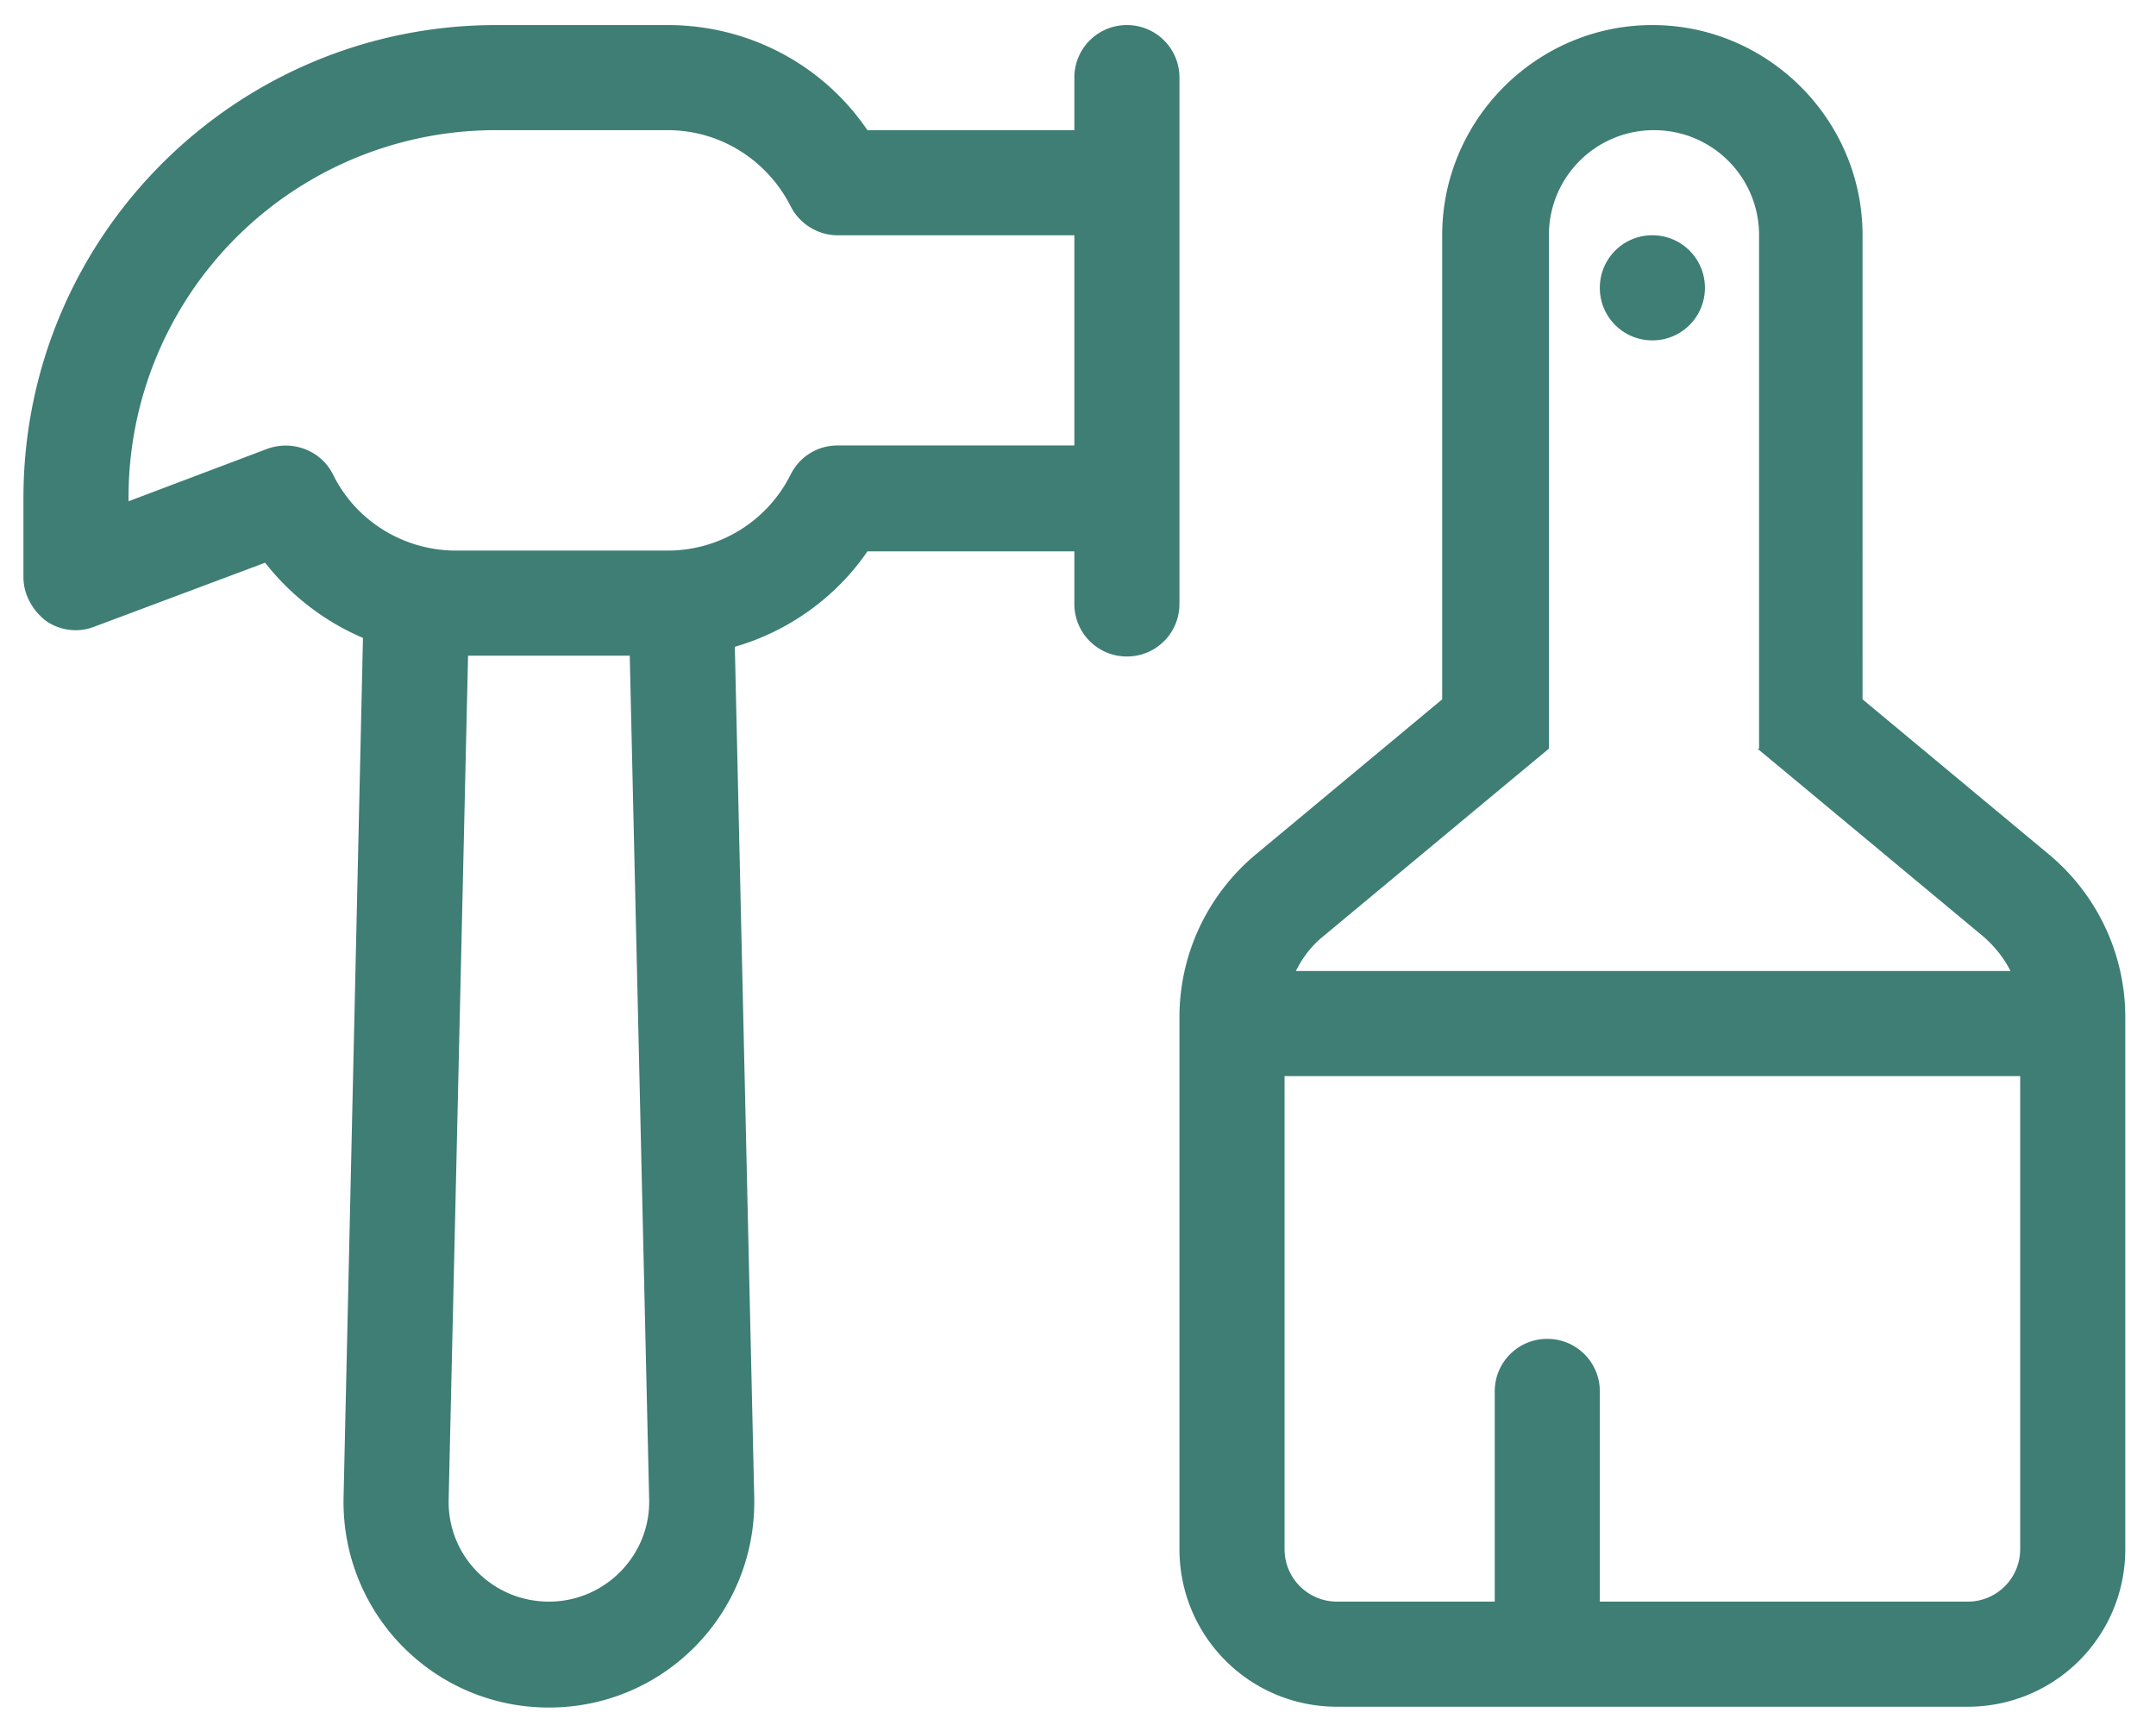
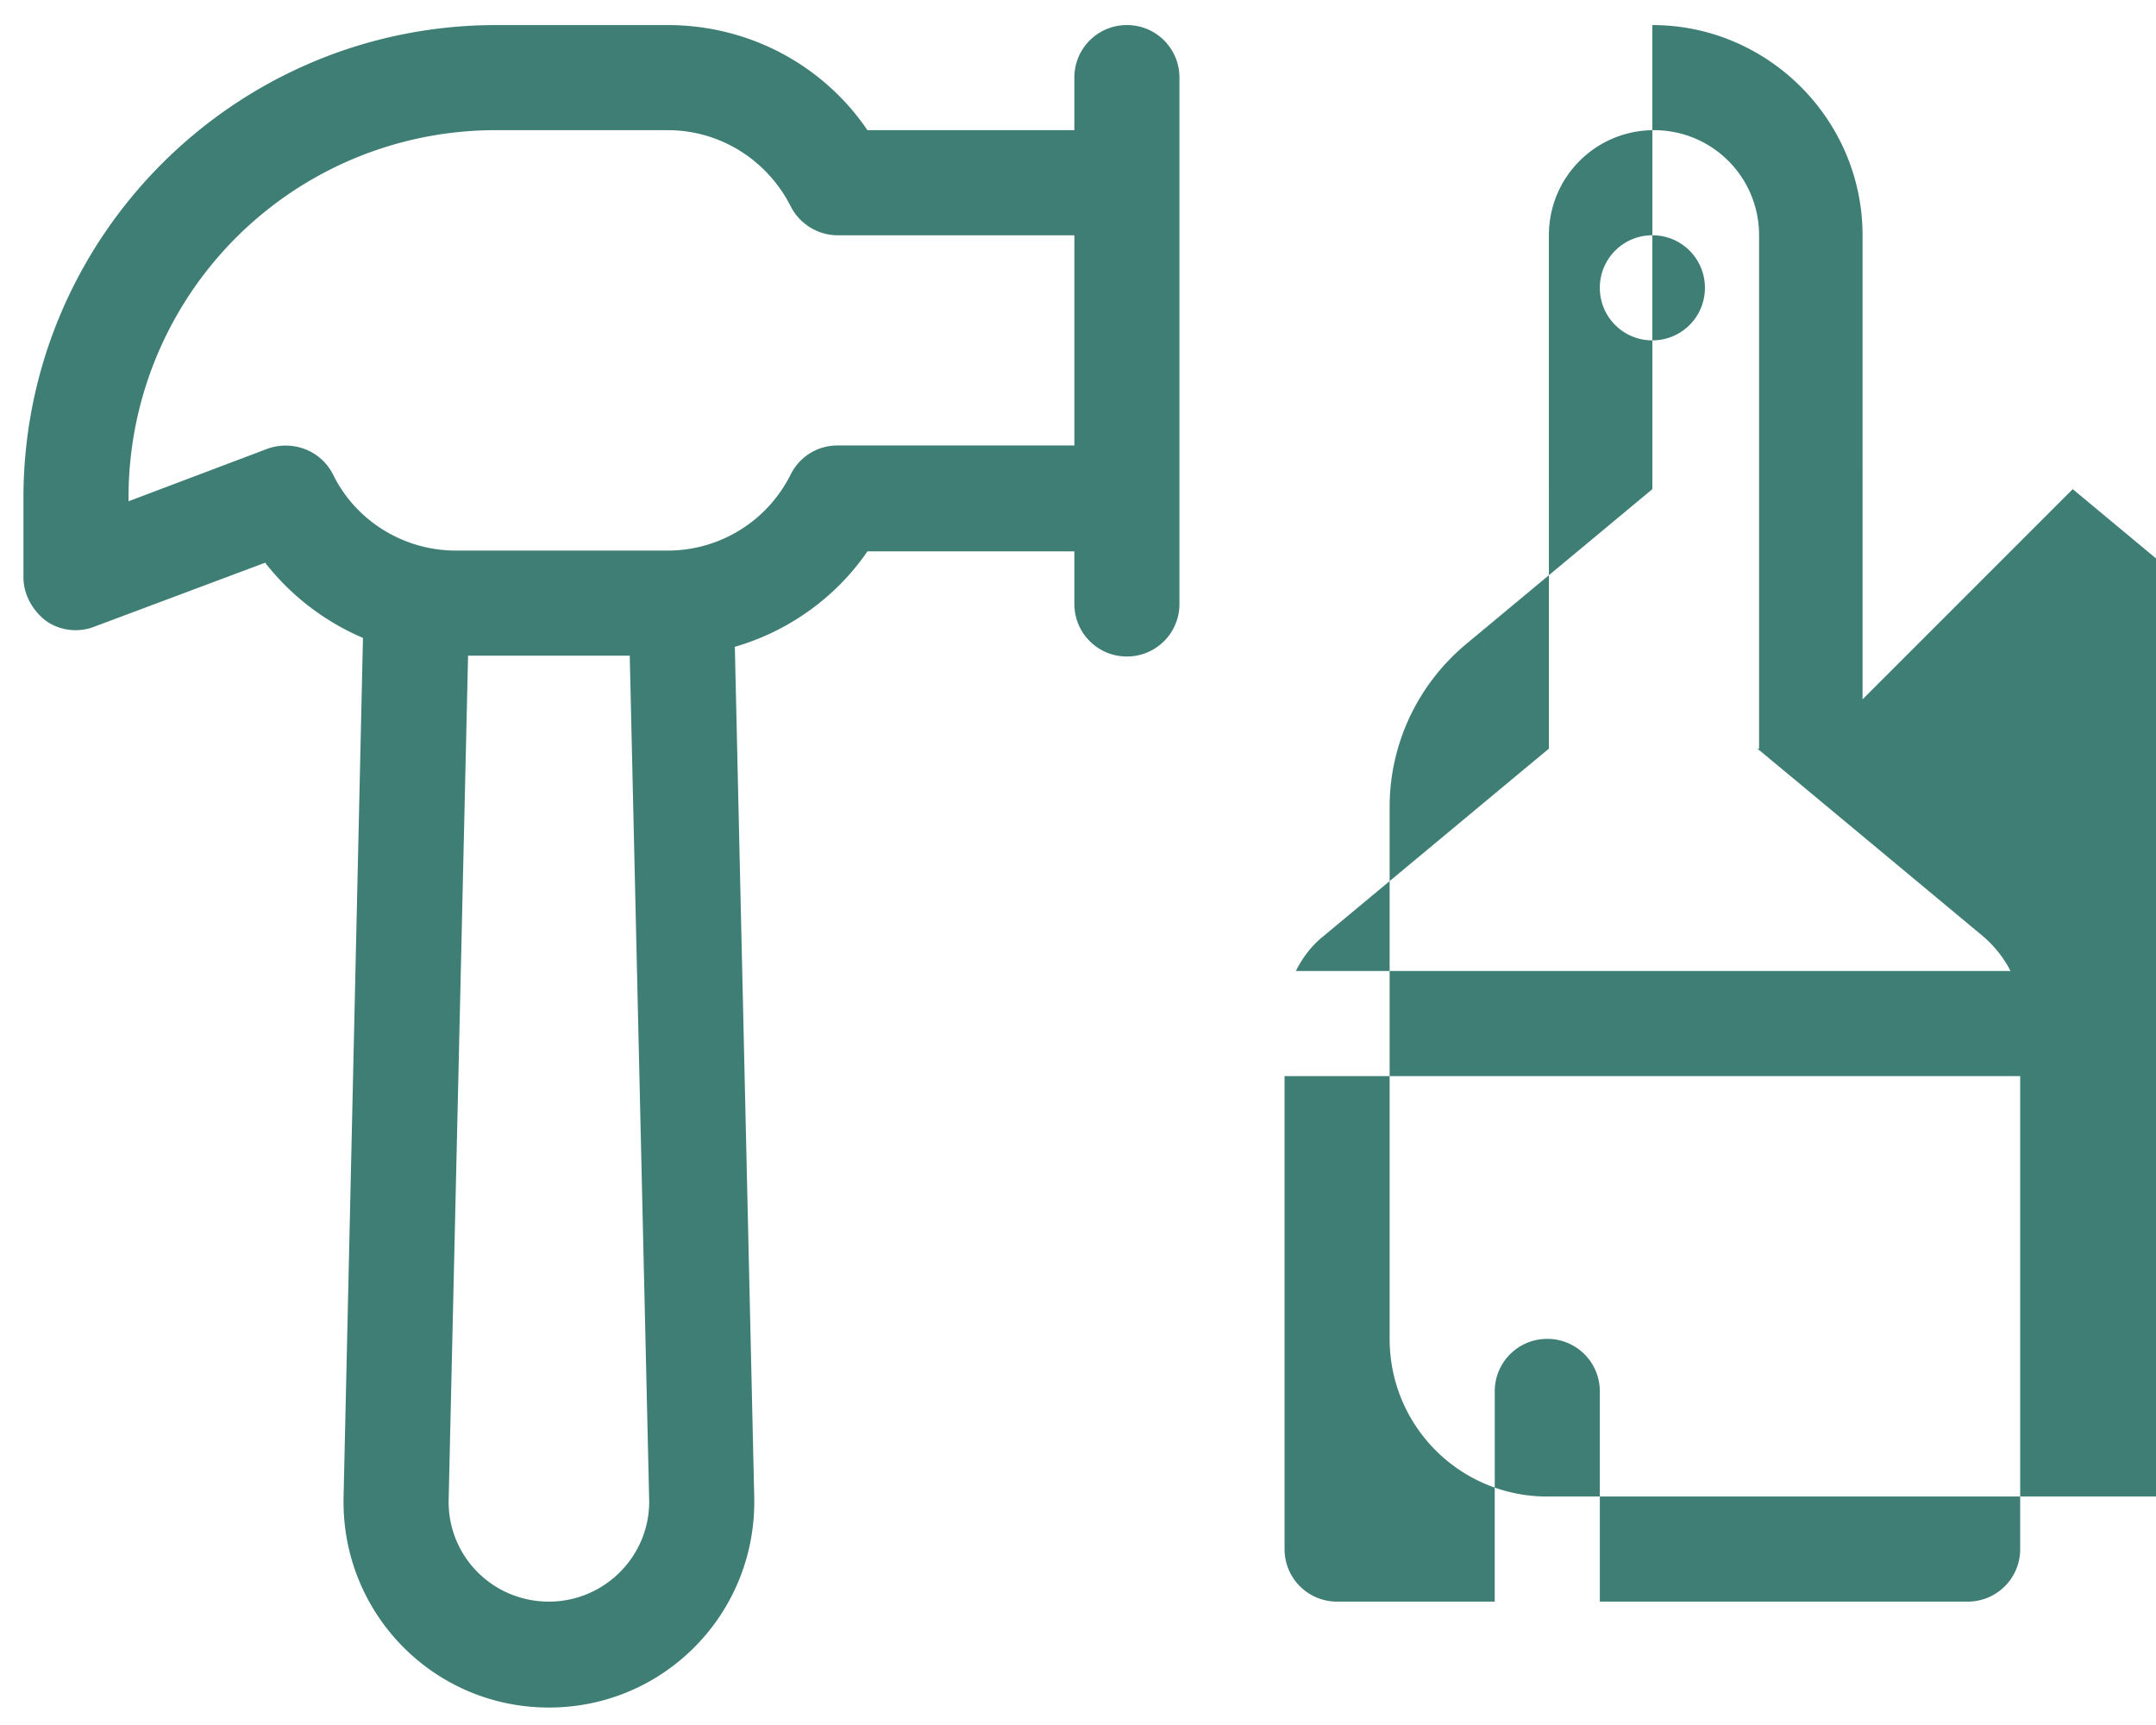
<svg xmlns="http://www.w3.org/2000/svg" id="Layer_1" version="1.1" viewBox="0 0 26.67 21.34">
  <defs>
    <style>.st0{fill:#3e7e74}</style>
  </defs>
-   <path d="M6.14.31C2.91.31.29 2.93.29 6.16v.98c0 .21.11.41.28.54.17.12.4.15.6.07l2.11-.79c.32.41.74.73 1.21.93l-.24 10.63c-.03 1.43 1.11 2.6 2.54 2.6s2.57-1.17 2.54-2.6L9.09 8c.66-.19 1.25-.61 1.64-1.18h2.56v.65c0 .36.29.65.65.65s.65-.29.65-.65V.96c0-.36-.29-.65-.65-.65s-.65.29-.65.65v.65h-2.56C10.18.8 9.26.31 8.26.31H6.14Zm7.15 2.6v2.6h-2.93c-.25 0-.47.14-.58.36-.29.58-.88.94-1.52.94H5.64c-.65 0-1.24-.37-1.52-.94-.15-.3-.5-.43-.81-.32l-1.72.65v-.04a4.54 4.54 0 0 1 4.55-4.55h2.12c.65 0 1.23.37 1.52.94.11.22.34.36.58.36h2.93Zm-5.5 5.2.24 10.43c.02.69-.54 1.27-1.24 1.27s-1.26-.57-1.24-1.27l.24-10.43H7.8Zm13.95 1.15.47.39 2.32 1.93c.14.12.26.27.34.43h-8.84c.08-.16.19-.31.34-.43l2.32-1.93.47-.39V2.91c0-.72.58-1.3 1.3-1.3s1.3.58 1.3 1.3v6.35Zm-5.85 4.05h9.1v5.85c0 .36-.29.65-.65.65h-4.55v-2.6c0-.36-.29-.65-.65-.65s-.65.29-.65.65v2.6h-1.95c-.36 0-.65-.29-.65-.65v-5.85Zm7.15-4.66V2.91c0-1.43-1.17-2.6-2.6-2.6s-2.6 1.17-2.6 2.6v5.74l-2.32 1.93c-.59.5-.93 1.23-.93 2v6.58c0 1.08.87 1.95 1.95 1.95h7.8c1.08 0 1.95-.87 1.95-1.95v-6.58c0-.77-.34-1.5-.93-2l-2.32-1.93Zm-1.95-5.09c0-.36-.29-.65-.65-.65s-.65.29-.65.65.29.65.65.65.65-.29.65-.65Z" class="st0" />
+   <path d="M6.14.31C2.91.31.29 2.93.29 6.16v.98c0 .21.11.41.28.54.17.12.4.15.6.07l2.11-.79c.32.41.74.73 1.21.93l-.24 10.63c-.03 1.43 1.11 2.6 2.54 2.6s2.57-1.17 2.54-2.6L9.09 8c.66-.19 1.25-.61 1.64-1.18h2.56v.65c0 .36.29.65.65.65s.65-.29.65-.65V.96c0-.36-.29-.65-.65-.65s-.65.29-.65.65v.65h-2.56C10.18.8 9.26.31 8.26.31H6.14Zm7.15 2.6v2.6h-2.93c-.25 0-.47.14-.58.36-.29.58-.88.94-1.52.94H5.64c-.65 0-1.24-.37-1.52-.94-.15-.3-.5-.43-.81-.32l-1.72.65v-.04a4.54 4.54 0 0 1 4.55-4.55h2.12c.65 0 1.23.37 1.52.94.11.22.34.36.58.36h2.93Zm-5.5 5.2.24 10.43c.02.69-.54 1.27-1.24 1.27s-1.26-.57-1.24-1.27l.24-10.43H7.8Zm13.95 1.15.47.39 2.32 1.93c.14.12.26.27.34.43h-8.84c.08-.16.19-.31.34-.43l2.32-1.93.47-.39V2.91c0-.72.58-1.3 1.3-1.3s1.3.58 1.3 1.3v6.35Zm-5.85 4.05h9.1v5.85c0 .36-.29.65-.65.65h-4.55v-2.6c0-.36-.29-.65-.65-.65s-.65.29-.65.65v2.6h-1.95c-.36 0-.65-.29-.65-.65v-5.85Zm7.15-4.66V2.91c0-1.43-1.17-2.6-2.6-2.6v5.74l-2.32 1.93c-.59.5-.93 1.23-.93 2v6.58c0 1.08.87 1.95 1.95 1.95h7.8c1.08 0 1.95-.87 1.95-1.95v-6.58c0-.77-.34-1.5-.93-2l-2.32-1.93Zm-1.95-5.09c0-.36-.29-.65-.65-.65s-.65.29-.65.65.29.65.65.65.65-.29.65-.65Z" class="st0" />
</svg>